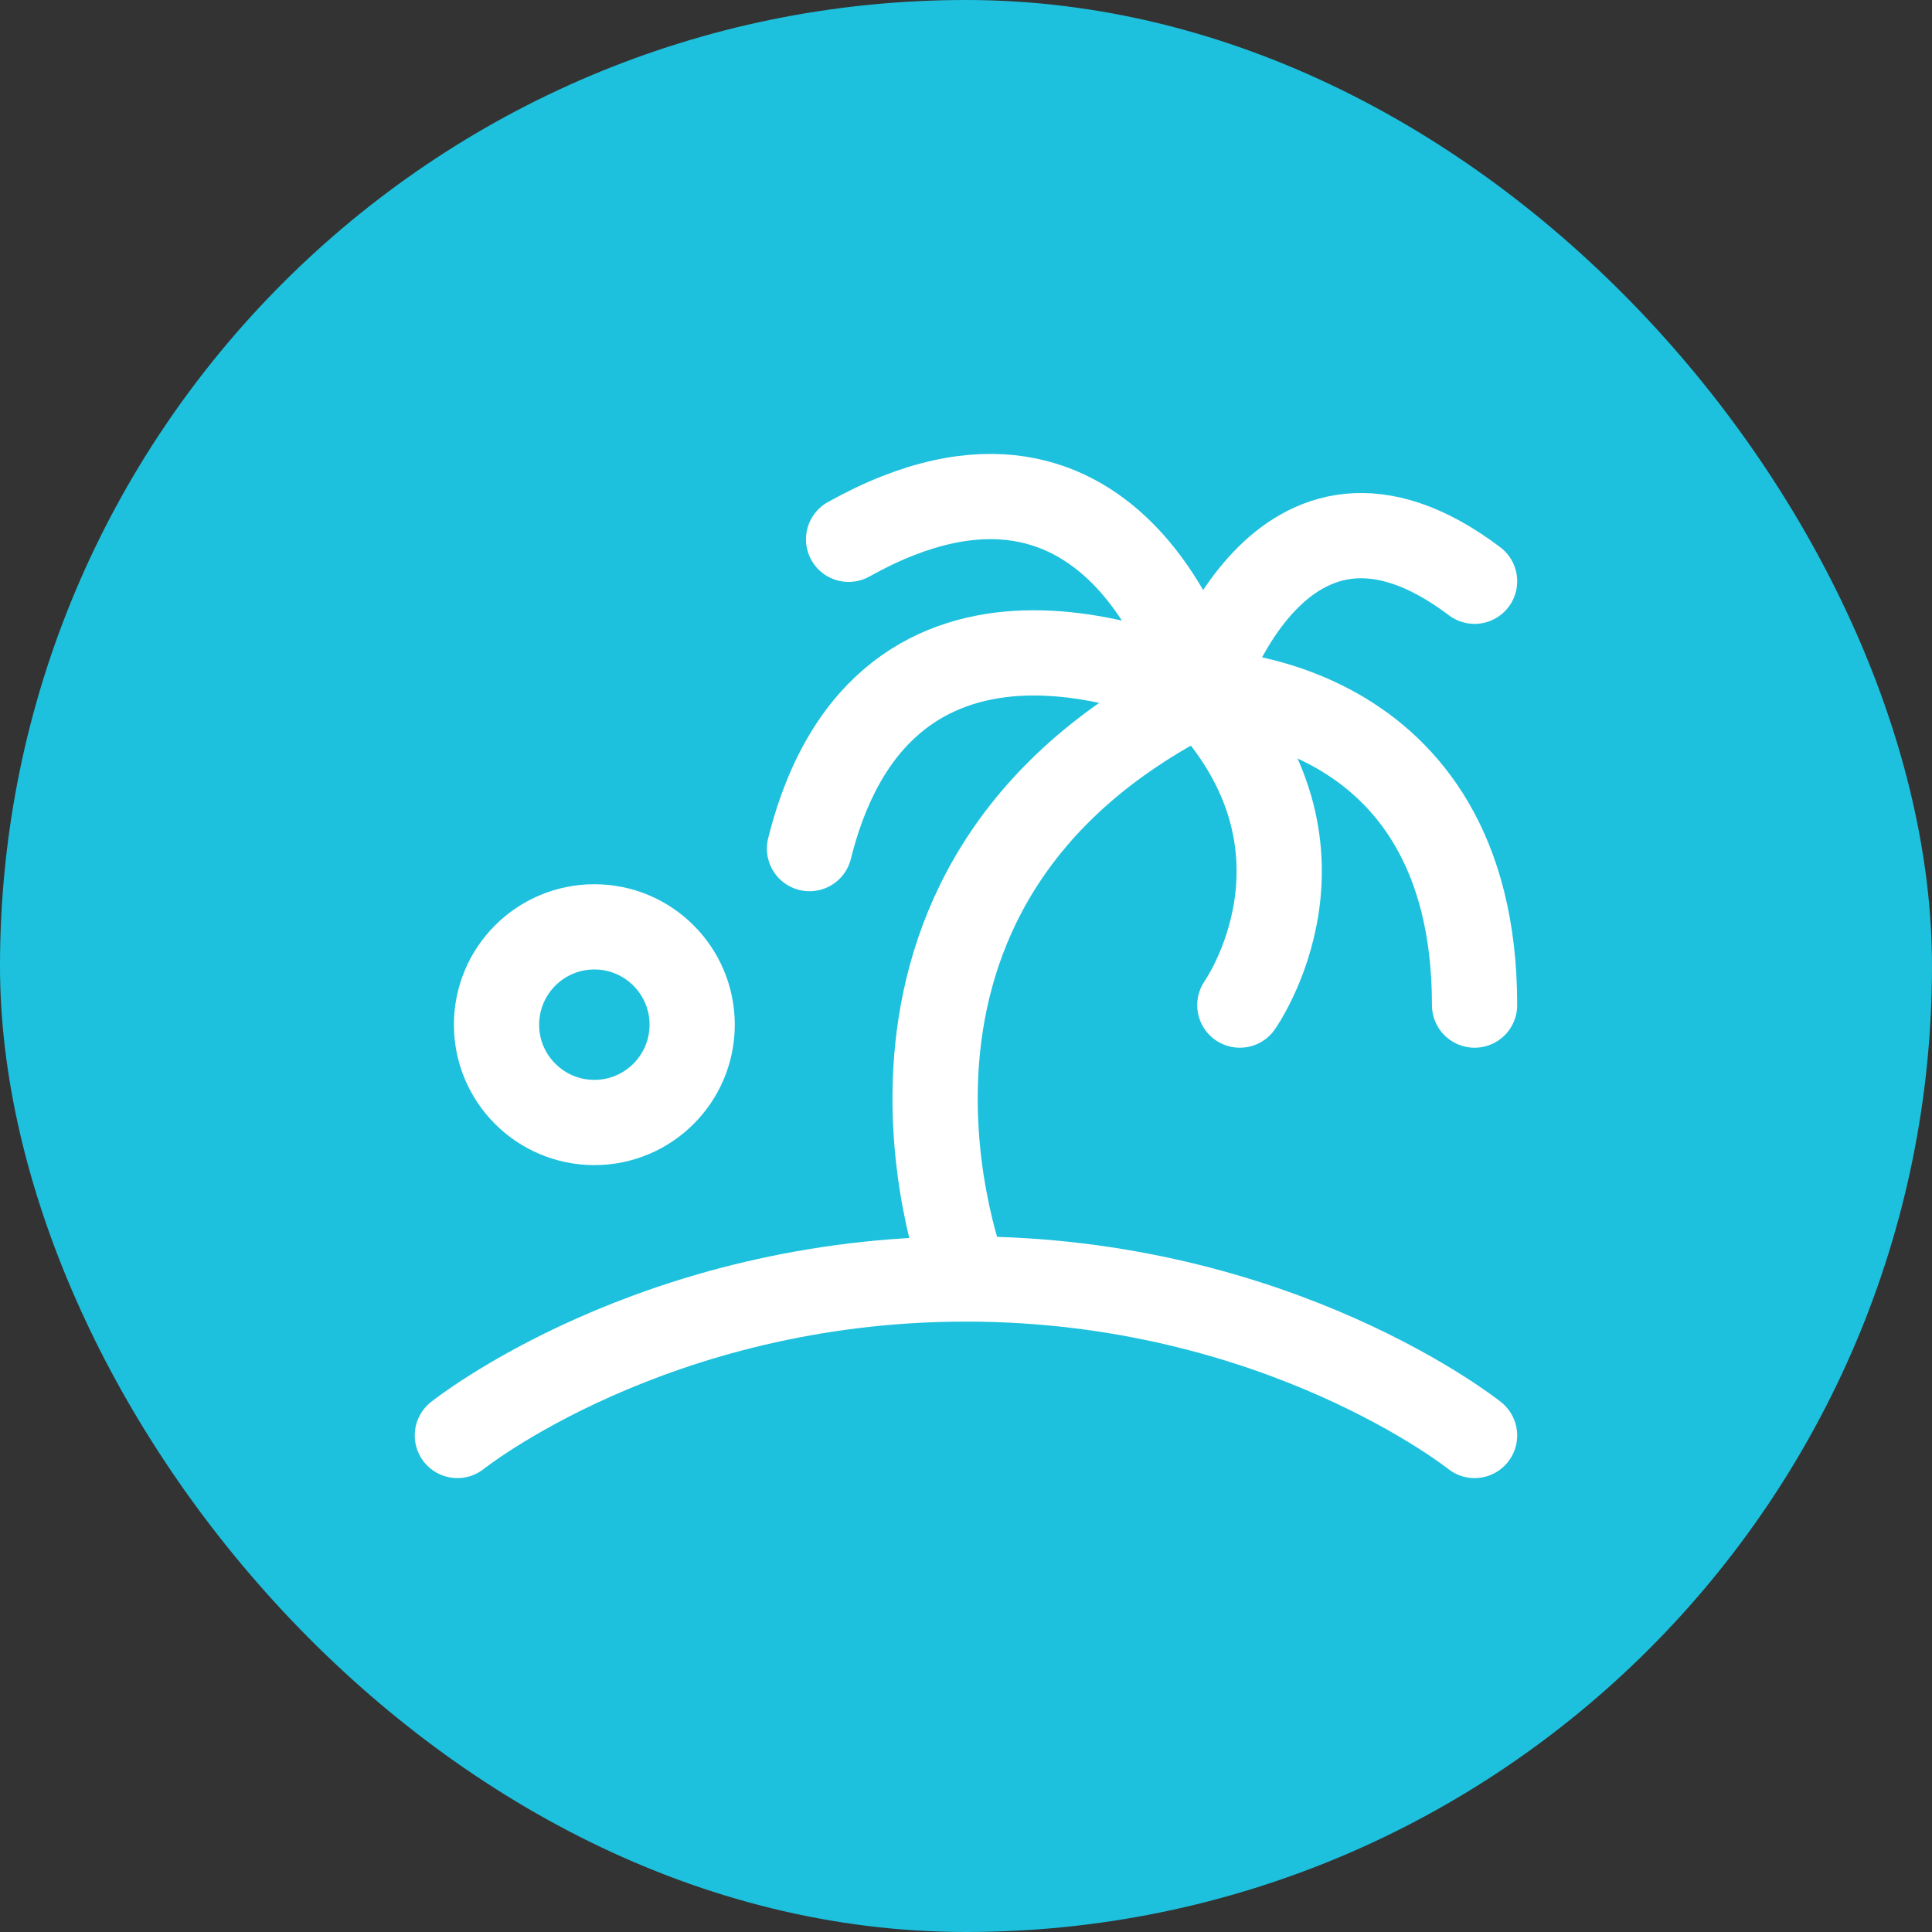
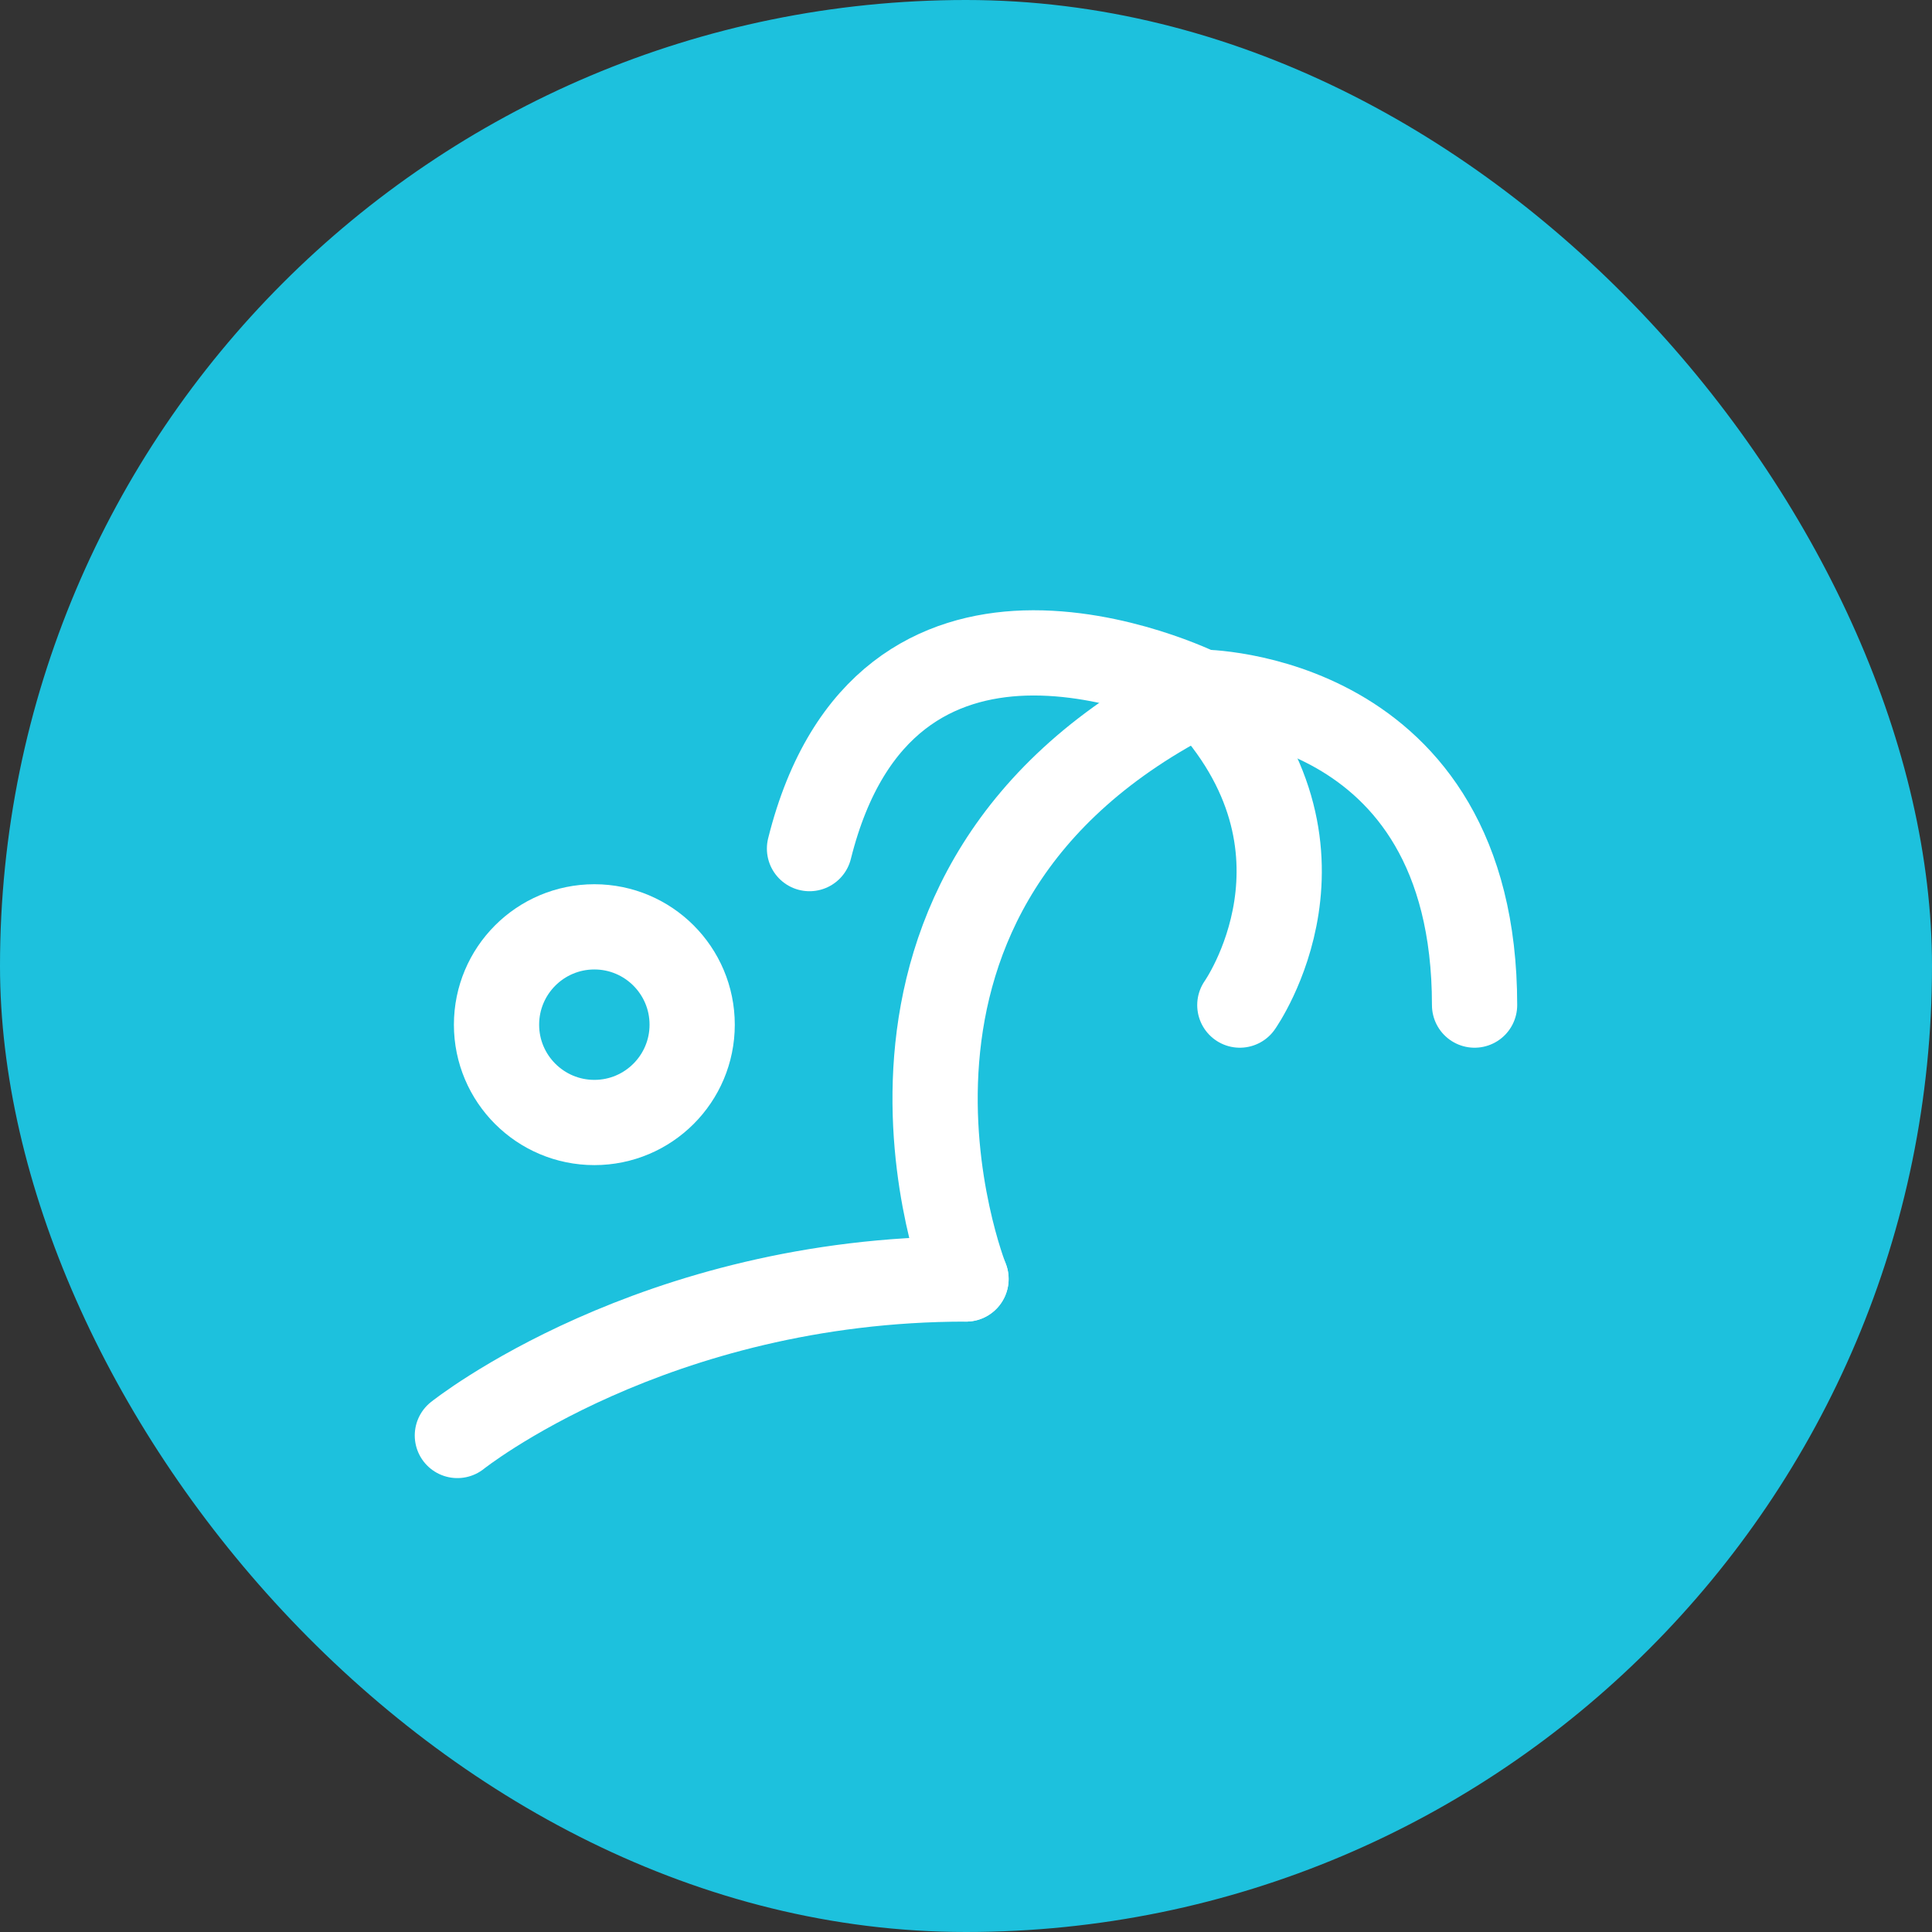
<svg xmlns="http://www.w3.org/2000/svg" width="34" height="34" viewBox="0 0 34 34" fill="none">
  <rect x="0" y="0" width="34" height="34" fill="#333333" stroke="none" />
  <rect width="34" height="34" rx="17" fill="#1DC1DD" />
-   <path d="M8.049 25.262C8.049 25.262 11.492 22.508 17 22.508C22.508 22.508 25.95 25.262 25.95 25.262" stroke="white" stroke-width="1.5" stroke-linecap="round" stroke-linejoin="round" />
+   <path d="M8.049 25.262C8.049 25.262 11.492 22.508 17 22.508" stroke="white" stroke-width="1.5" stroke-linecap="round" stroke-linejoin="round" />
  <path d="M21.131 12.18C14.246 15.623 17 22.508 17 22.508" stroke="white" stroke-width="1.5" stroke-linecap="round" stroke-linejoin="round" />
  <path d="M21.131 12.18C21.131 12.18 19.65 11.442 18.032 11.492C16.53 11.541 14.908 12.283 14.246 14.934" stroke="white" stroke-width="1.5" stroke-linecap="round" stroke-linejoin="round" />
-   <path d="M21.131 12.181C21.131 12.181 19.754 6.802 14.934 9.491" stroke="white" stroke-width="1.5" stroke-linecap="round" stroke-linejoin="round" />
  <path d="M25.95 17.688C25.95 12.18 21.13 12.18 21.13 12.18" stroke="white" stroke-width="1.5" stroke-linecap="round" stroke-linejoin="round" />
-   <path d="M21.13 12.181C21.13 12.181 22.507 7.628 25.95 10.229" stroke="white" stroke-width="1.5" stroke-linecap="round" stroke-linejoin="round" />
  <path d="M21.819 17.688C21.819 17.688 23.765 14.934 21.135 12.18" stroke="white" stroke-width="1.5" stroke-linecap="round" stroke-linejoin="round" />
  <path d="M10.46 19.754C11.41 19.754 12.181 18.983 12.181 18.033C12.181 17.082 11.41 16.311 10.46 16.311C9.509 16.311 8.738 17.082 8.738 18.033C8.738 18.983 9.509 19.754 10.46 19.754Z" stroke="white" stroke-width="1.5" stroke-linecap="round" stroke-linejoin="round" />
</svg>